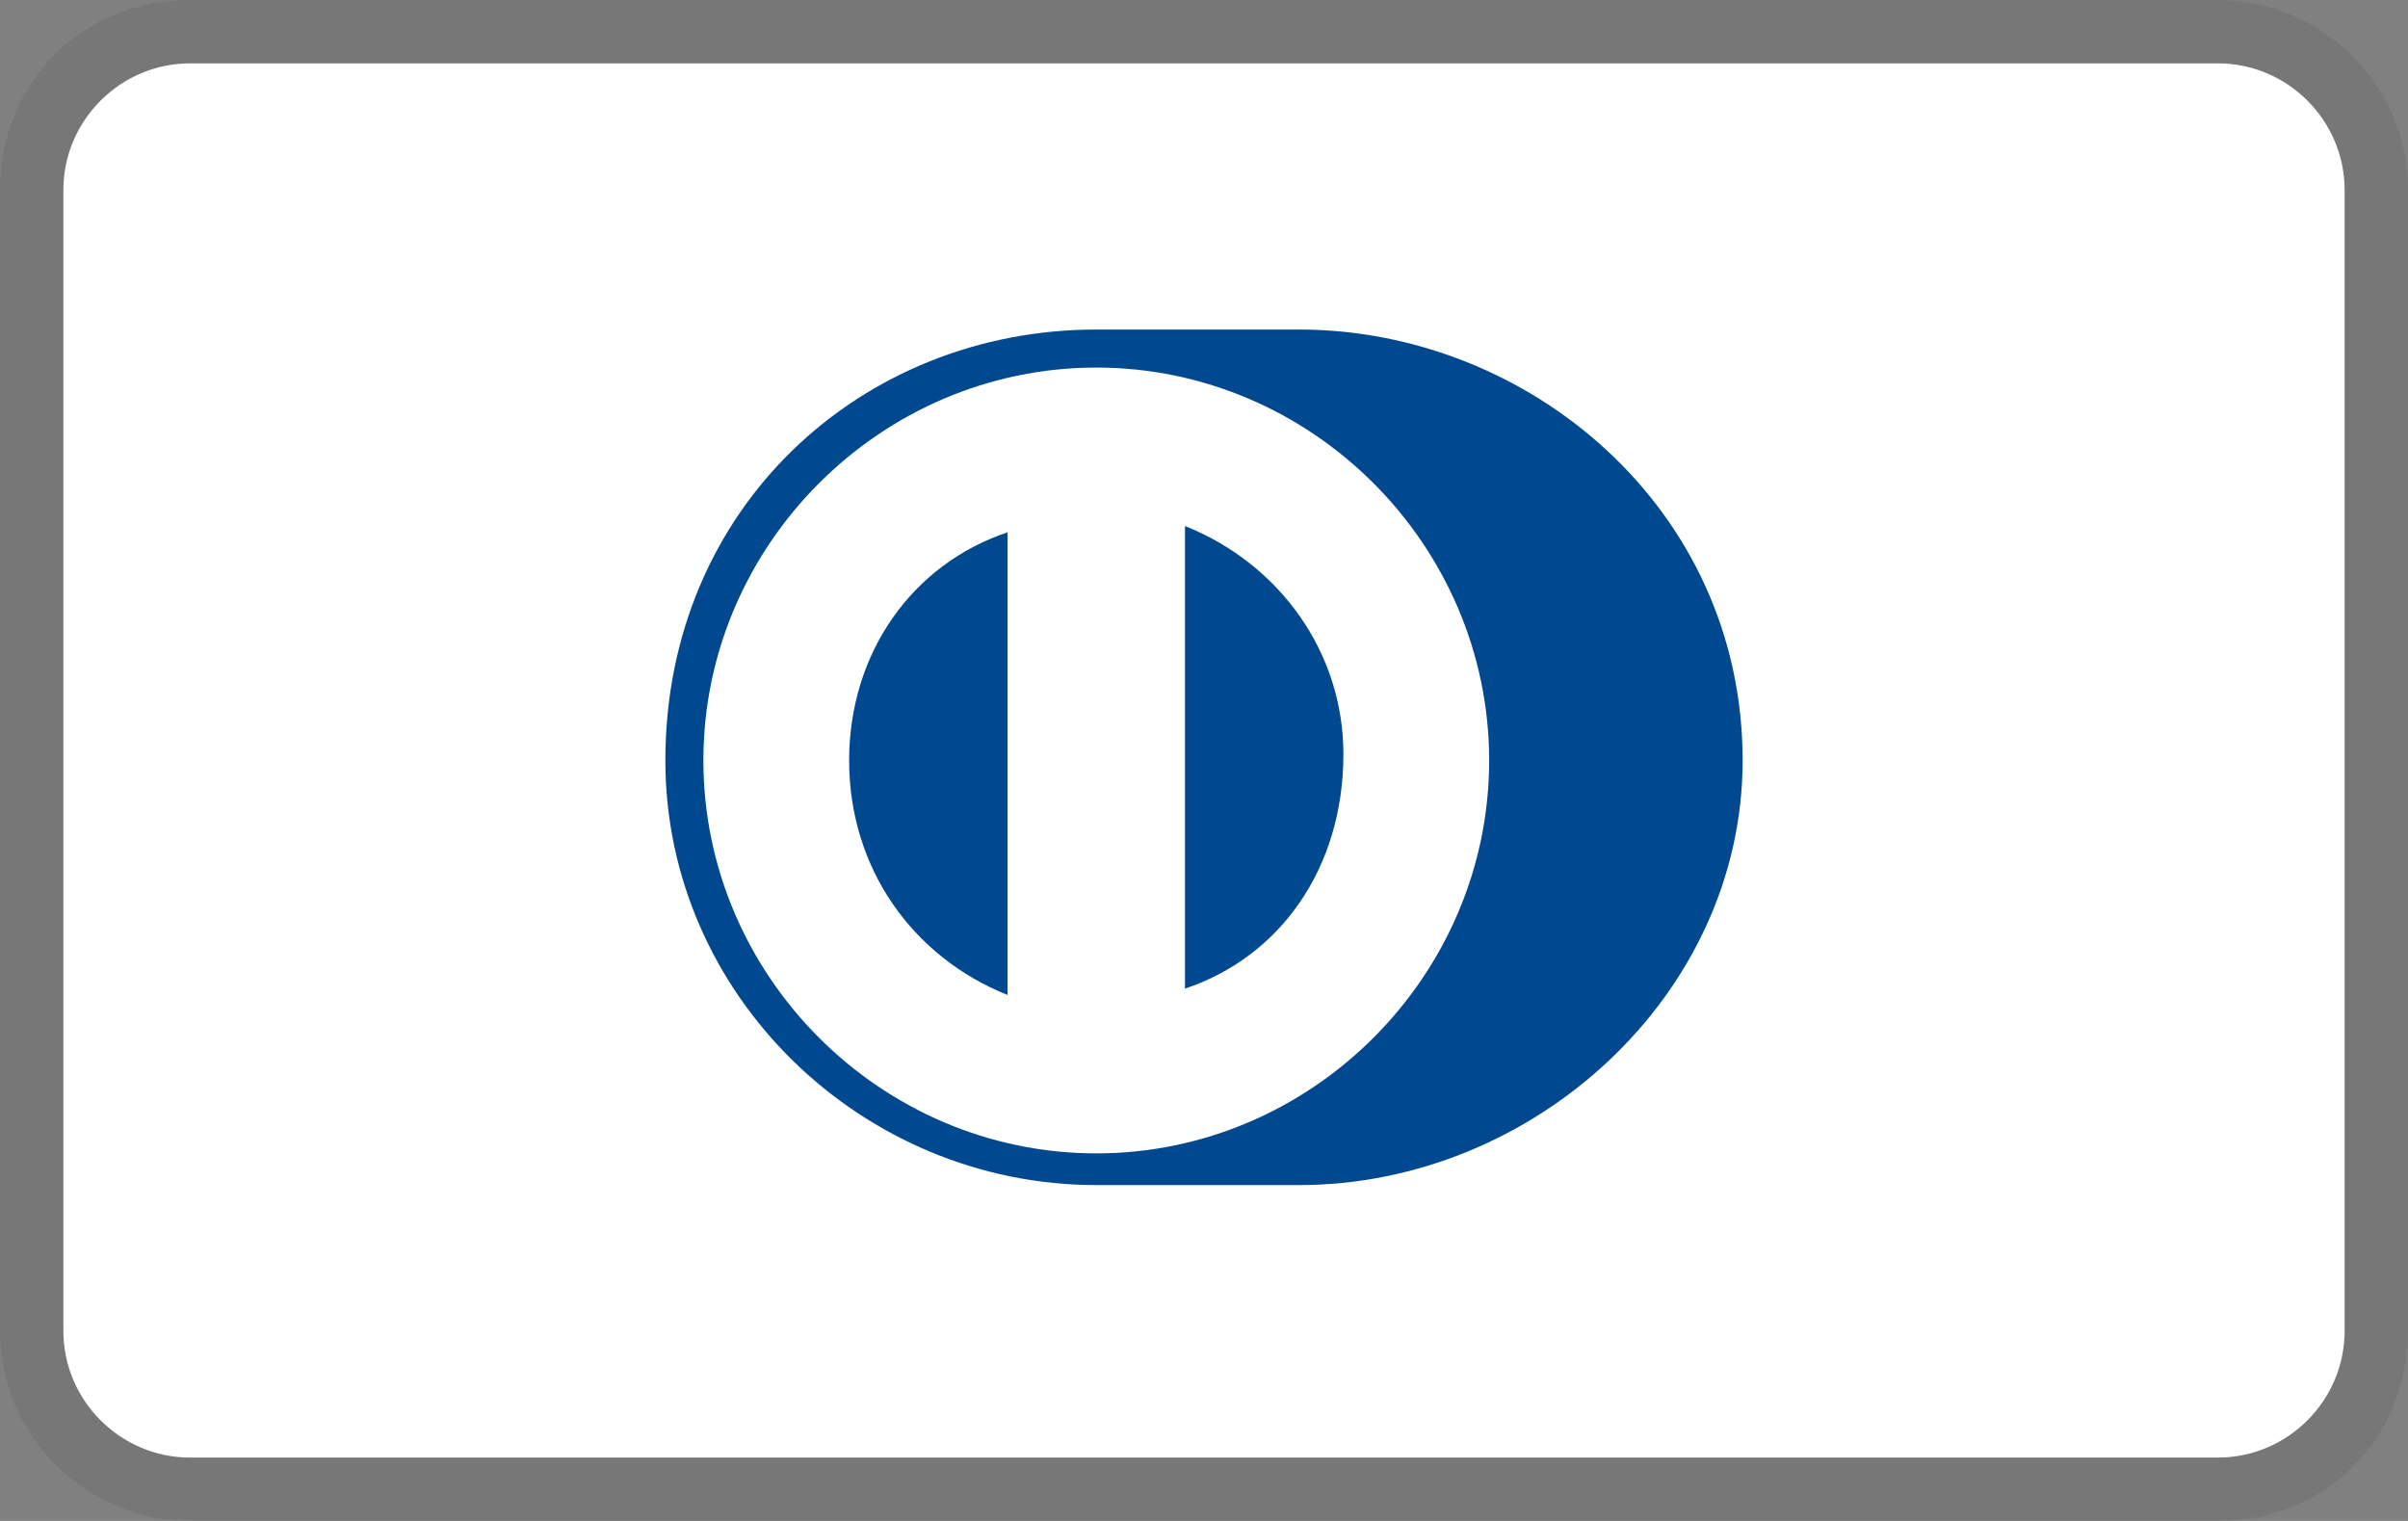
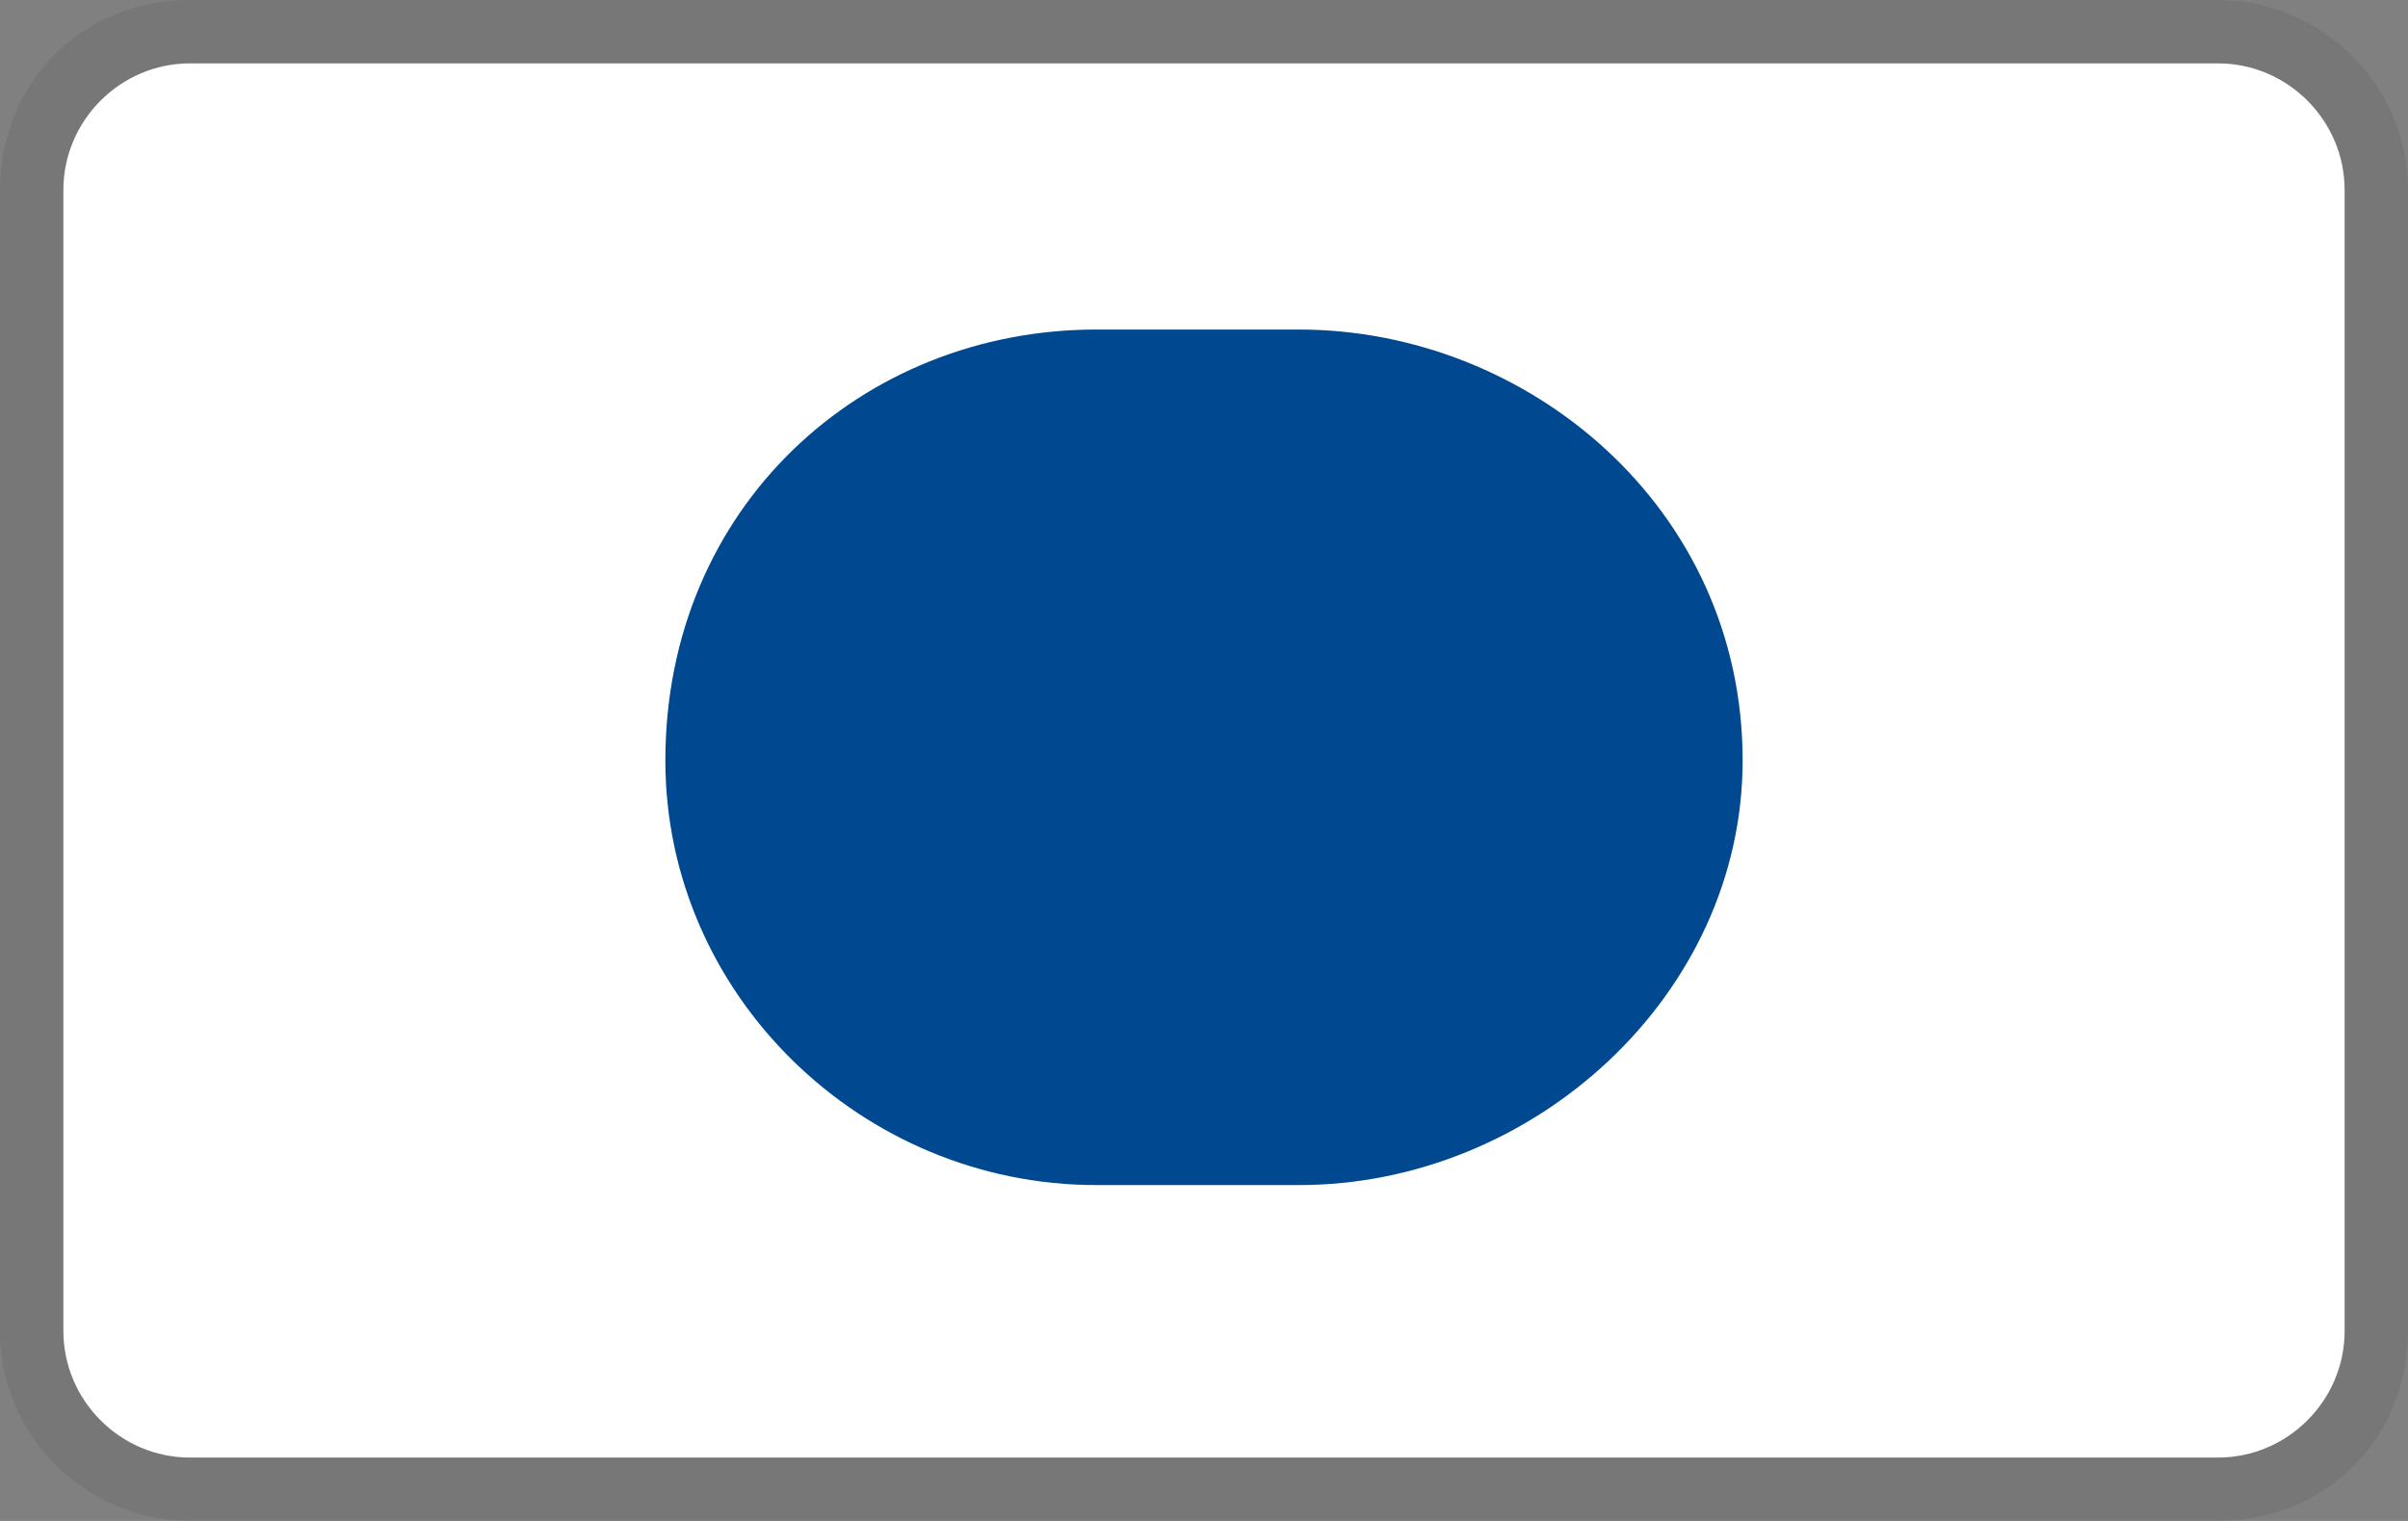
<svg xmlns="http://www.w3.org/2000/svg" version="1.1" id="Capa_1" x="0px" y="0px" viewBox="0 0 38 24" style="enable-background:new 0 0 38 24;" xml:space="preserve">
  <rect x="0" y="0" width="38" height="24" fill="#808080" stroke="none" />
  <style type="text/css">
	.st0{opacity:7.000000e-02;enable-background:new    ;}
	.st1{fill:#FFFFFF;}
	.st2{fill:#004990;}
</style>
  <path class="st0" d="M35,0H3C1.3,0,0,1.3,0,3v18c0,1.7,1.4,3,3,3h32c1.7,0,3-1.3,3-3V3C38,1.3,36.6,0,35,0z" />
  <path class="st1" d="M35,1c1.1,0,2,0.9,2,2v18c0,1.1-0.9,2-2,2H3c-1.1,0-2-0.9-2-2V3c0-1.1,0.9-2,2-2H35" />
  <g id="__x0023_Layer_x0020_1">
    <path class="st2" d="M20.5,18.7c3.7,0,7-3,7-6.7c0-4-3.4-6.8-7-6.8h-3.2c-3.7,0-6.8,2.8-6.8,6.8c0,3.7,3.1,6.7,6.8,6.7H20.5z" />
-     <path class="st1" d="M17.3,5.8c-3.4,0-6.2,2.8-6.2,6.2s2.8,6.2,6.2,6.2c3.4,0,6.2-2.8,6.2-6.2S20.7,5.8,17.3,5.8z M13.4,12L13.4,12   c0-1.7,1-3.1,2.5-3.6v7.3C14.4,15.1,13.4,13.7,13.4,12z M18.7,15.6L18.7,15.6V8.3c1.5,0.6,2.5,2,2.5,3.6   C21.2,13.7,20.2,15.1,18.7,15.6z" />
  </g>
</svg>